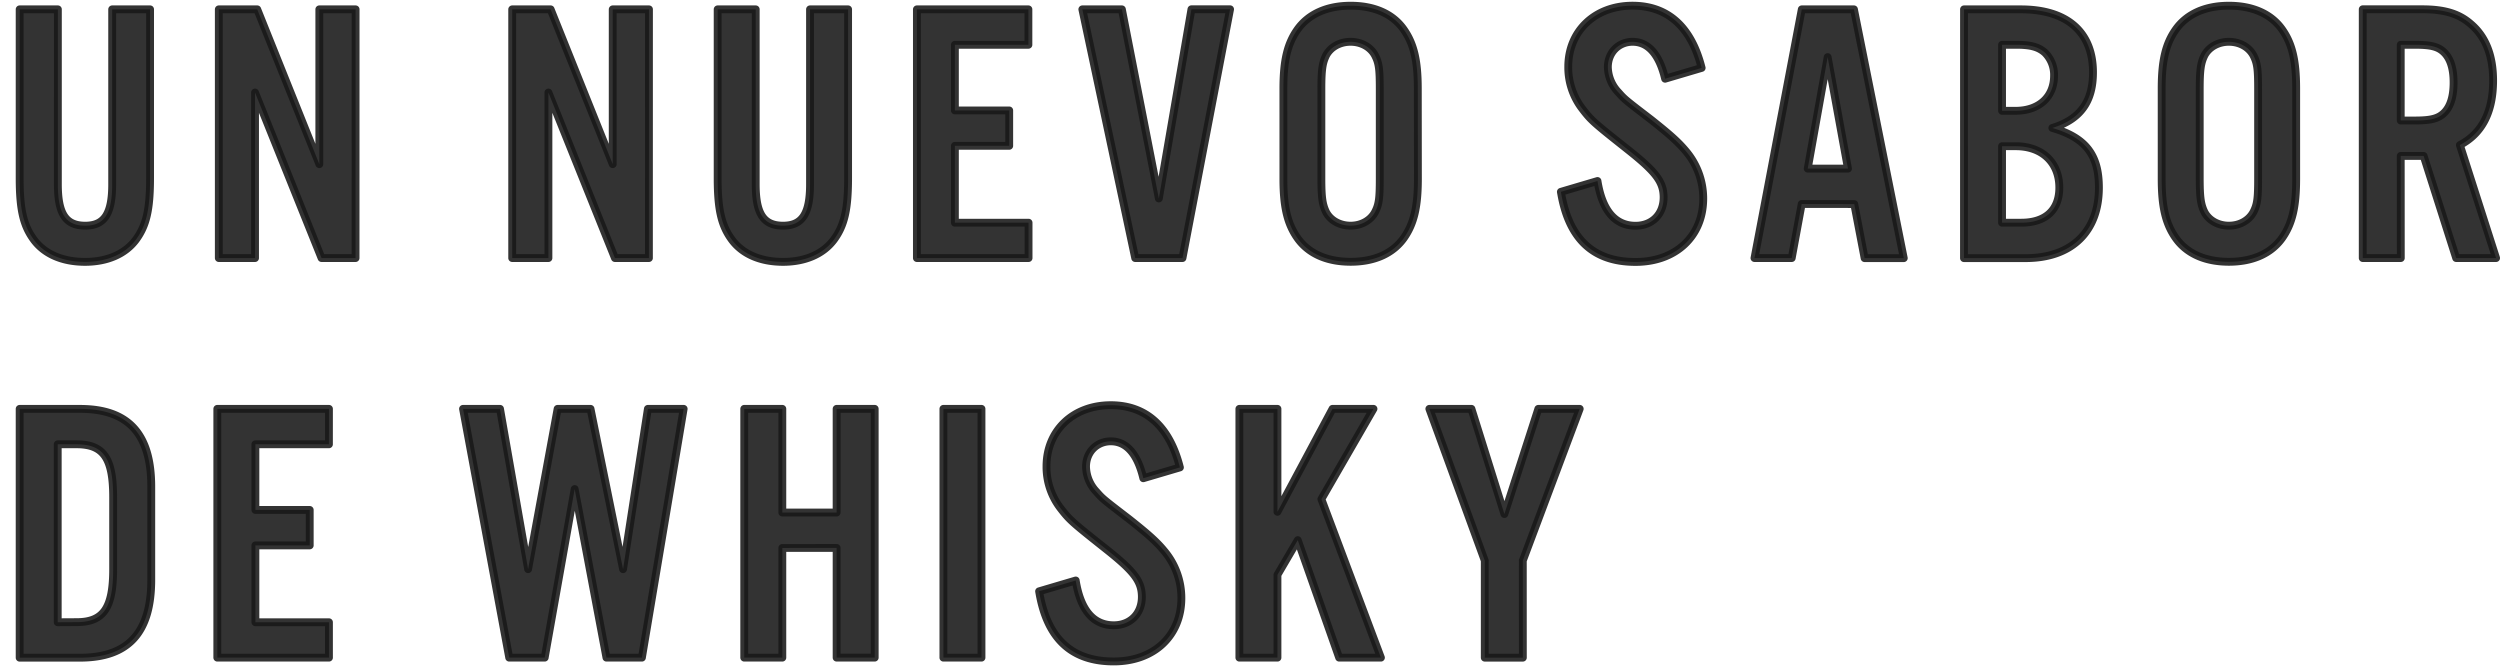
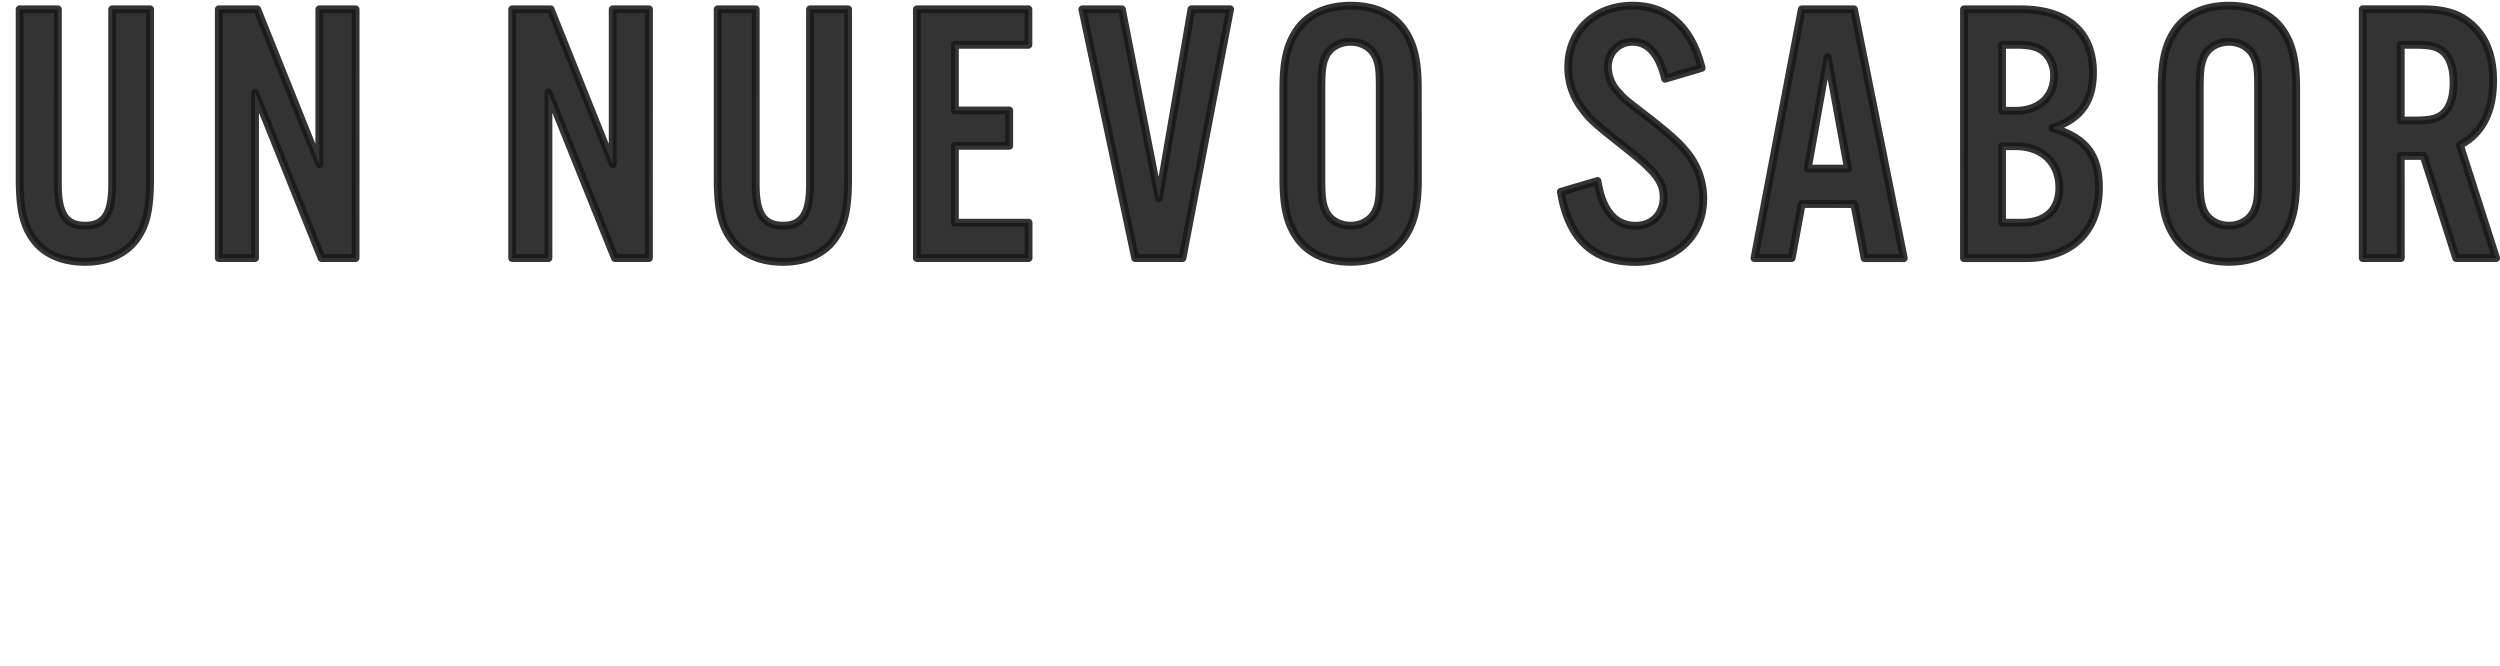
<svg xmlns="http://www.w3.org/2000/svg" id="Layer_1" data-name="Layer 1" viewBox="0 0 1366 364">
  <defs>
    <style>.cls-1{fill:#181818;stroke:#181818;stroke-linejoin:round;stroke-width:4.29px;opacity:0.88;}</style>
  </defs>
-   <path class="cls-1" d="M832.06,306.34l31.09-82.94H840.54L822,280.87,804,223.4H781l30.28,82.94v53h20.8ZM698,223.4H677.2V359.33H698V314.08l11.1-18.95,22.61,64.2h22.82L722,272.72l28.47-49.32H728.08L698,279.65Zm-53.3,32c-5.66-22.41-18.58-34-37.76-34-20.59,0-35.13,13.86-35.13,33.42a37,37,0,0,0,7.47,22.62c5.05,6.52,5.86,7.34,24.63,22.22,15.75,12.43,20,17.93,20,26.49,0,9.17-6.26,15.49-15.34,15.49-11.11,0-18.17-8.15-20.8-24.46l-20,5.91c4.24,25.89,17.77,38.32,40.79,38.32,22,0,36.94-14.07,36.94-34.65a39.81,39.81,0,0,0-8.68-24.86c-4.44-5.51-8.68-9.38-20-18.34-14.33-11-14.33-11-17.76-14.88A20.5,20.5,0,0,1,593.41,255c0-8,5.86-13.86,13.53-13.86,8.48,0,14.54,6.72,17.77,20.17Zm-108.42-32h-20.8V359.33h20.8Zm-79.15,76v59.92h20.8V223.4h-20.8v56.65H427.46V223.4h-20.8V359.33h20.8V299.41ZM350.74,359.33,373.55,223.4H354L340.44,311l-17.77-87.6h-18L288.55,311l-15.34-87.6H253l25.23,135.93h19.39L314,267.21l17.36,92.12Zm-171-135.93h-61V359.33h61V340H139.55V298h29.68V278.63H139.55V242.76h40.18ZM31.54,340V242.76H41.83c14.74,0,20,7.54,20,28.94V311c0,21.19-5.25,28.94-20,28.94Zm-20.8,19.36H43.65c26.45,0,39-13.66,39-42.6V266c0-28.94-12.52-42.59-39-42.59H10.74Z" />
  <path class="cls-1" d="M1311.76,65.84V24.47h7.68c8.88,0,12.92,1,16.15,4.28,3.43,3.47,5.05,9,5.05,16.31,0,7.54-1.62,13-5.05,16.5-3.23,3.26-7.27,4.28-16.15,4.28Zm0,19.36h12.52l17.77,55.8h21.81l-19.79-61.75c12.11-6.32,18.17-18.13,18.17-35.25,0-13.45-4-23.85-12.11-30.78-6.47-5.7-14.34-8.15-26.65-8.15H1291V141h20.79ZM1201.93,48.72c0-10.8.61-14.47,2.63-18.54,2.42-4.48,7.47-7.34,13.32-7.34s10.9,2.86,13.33,7.34c2.22,4.28,2.62,7.54,2.62,18.54V97.43c0,11-.4,14.27-2.62,18.55-2.43,4.48-7.47,7.33-13.33,7.33s-10.9-2.85-13.32-7.33c-2-4.08-2.63-7.75-2.63-18.55Zm52.7-.4c0-15.29-2.22-24.46-7.67-32.2-6.06-8.56-16.16-13-29.08-13s-23,4.49-29.07,13.05c-5.45,7.74-7.67,16.91-7.67,32.2V97.84c0,15.28,2.22,24.45,7.67,32.2,6.06,8.56,16.15,13,29.07,13s23-4.48,29.08-13c5.45-7.75,7.67-16.92,7.67-32.2Zm-160.71,73.36V79.9h7.47c14.54,0,23.82,9,23.82,22.63,0,12.22-7.47,19.15-20.79,19.15Zm0-61.14V24.47h7.87c7.88,0,12.12,1.23,15.55,4.28a17.11,17.11,0,0,1,5,12.64c0,11.61-8.27,19.15-21,19.15Zm-20.8,80.5h33.72c25,0,40-14.46,40-38.51,0-17.94-7.27-27.31-25.44-32.61,15.14-4.69,22.21-14.27,22.21-30.37,0-22-14.14-34.44-39.37-34.44h-31.1Zm-63.39-48.91h-22l10.9-60.93Zm3.43,19.36,5.66,29.55h21.4L1013,5.11H984.49L958.65,141H979l5.45-29.55ZM929.78,37.11c-5.65-22.42-18.57-34-37.76-34C871.43,3.11,856.9,17,856.9,36.54a37.14,37.14,0,0,0,7.46,22.62c5,6.52,5.86,7.33,24.64,22.21,15.74,12.43,20,17.94,20,26.5,0,9.17-6.25,15.48-15.34,15.48-11.1,0-18.17-8.15-20.79-24.45l-20,5.91c4.24,25.88,17.76,38.31,40.78,38.31,22,0,37-14.06,37-34.64A40,40,0,0,0,922,83.61c-4.45-5.5-8.69-9.37-20-18.34-14.34-11-14.34-11-17.77-14.87a20.56,20.56,0,0,1-5.7-13.7c0-8,5.85-13.86,13.52-13.86,8.48,0,14.54,6.73,17.77,20.18ZM722,48.72c0-10.8.6-14.47,2.62-18.54,2.42-4.48,7.47-7.34,13.33-7.34s10.9,2.86,13.32,7.34c2.22,4.28,2.63,7.54,2.63,18.54V97.43c0,11-.41,14.27-2.63,18.55-2.42,4.48-7.47,7.33-13.32,7.33S727,120.46,724.62,116c-2-4.08-2.62-7.75-2.62-18.55Zm52.69-.4c0-15.29-2.22-24.46-7.67-32.2-6-8.56-16.12-13-29-13s-23,4.49-29.1,13.05c-5.45,7.74-7.67,16.91-7.67,32.2V97.84c0,15.28,2.22,24.45,7.67,32.2,6.06,8.56,16.15,13,29.08,13s23-4.48,29.07-13c5.45-7.75,7.67-16.92,7.67-32.2ZM646.11,141l26-135.93H651L633.19,108.44,613,5.11H591.39L620.27,141ZM561.92,5.11H501V141h61V121.68H521.75v-42h29.68V60.34H521.75V24.47h40.17Zm-119.32,0v95.58c0,16.1-4.24,22.62-14.74,22.62-10.7,0-14.94-6.52-14.94-22.62V5.11H392.13V97.23c0,17.12,2,25.88,7.67,33.62,5.85,8,15.75,12.23,28.06,12.23,12.12,0,22-4.28,27.86-12.23,5.66-7.74,7.68-16.5,7.68-33.62V5.11Zm-88,0H334.79V89.69L300.87,5.11h-21V141h19.79V50.56L336,141h18.57Zm-160.3,0H174.48V89.69L140.56,5.11h-21V141h19.79V50.56L175.69,141h18.58Zm-133,0v95.58c0,16.1-4.24,22.62-14.74,22.62-10.71,0-14.94-6.52-14.94-22.62V5.11H10.74V97.23c0,17.12,2,25.88,7.67,33.62,5.86,8,15.75,12.23,28.07,12.23,12.11,0,22-4.28,27.86-12.23C80,123.11,82,114.35,82,97.23V5.11Z" />
</svg>